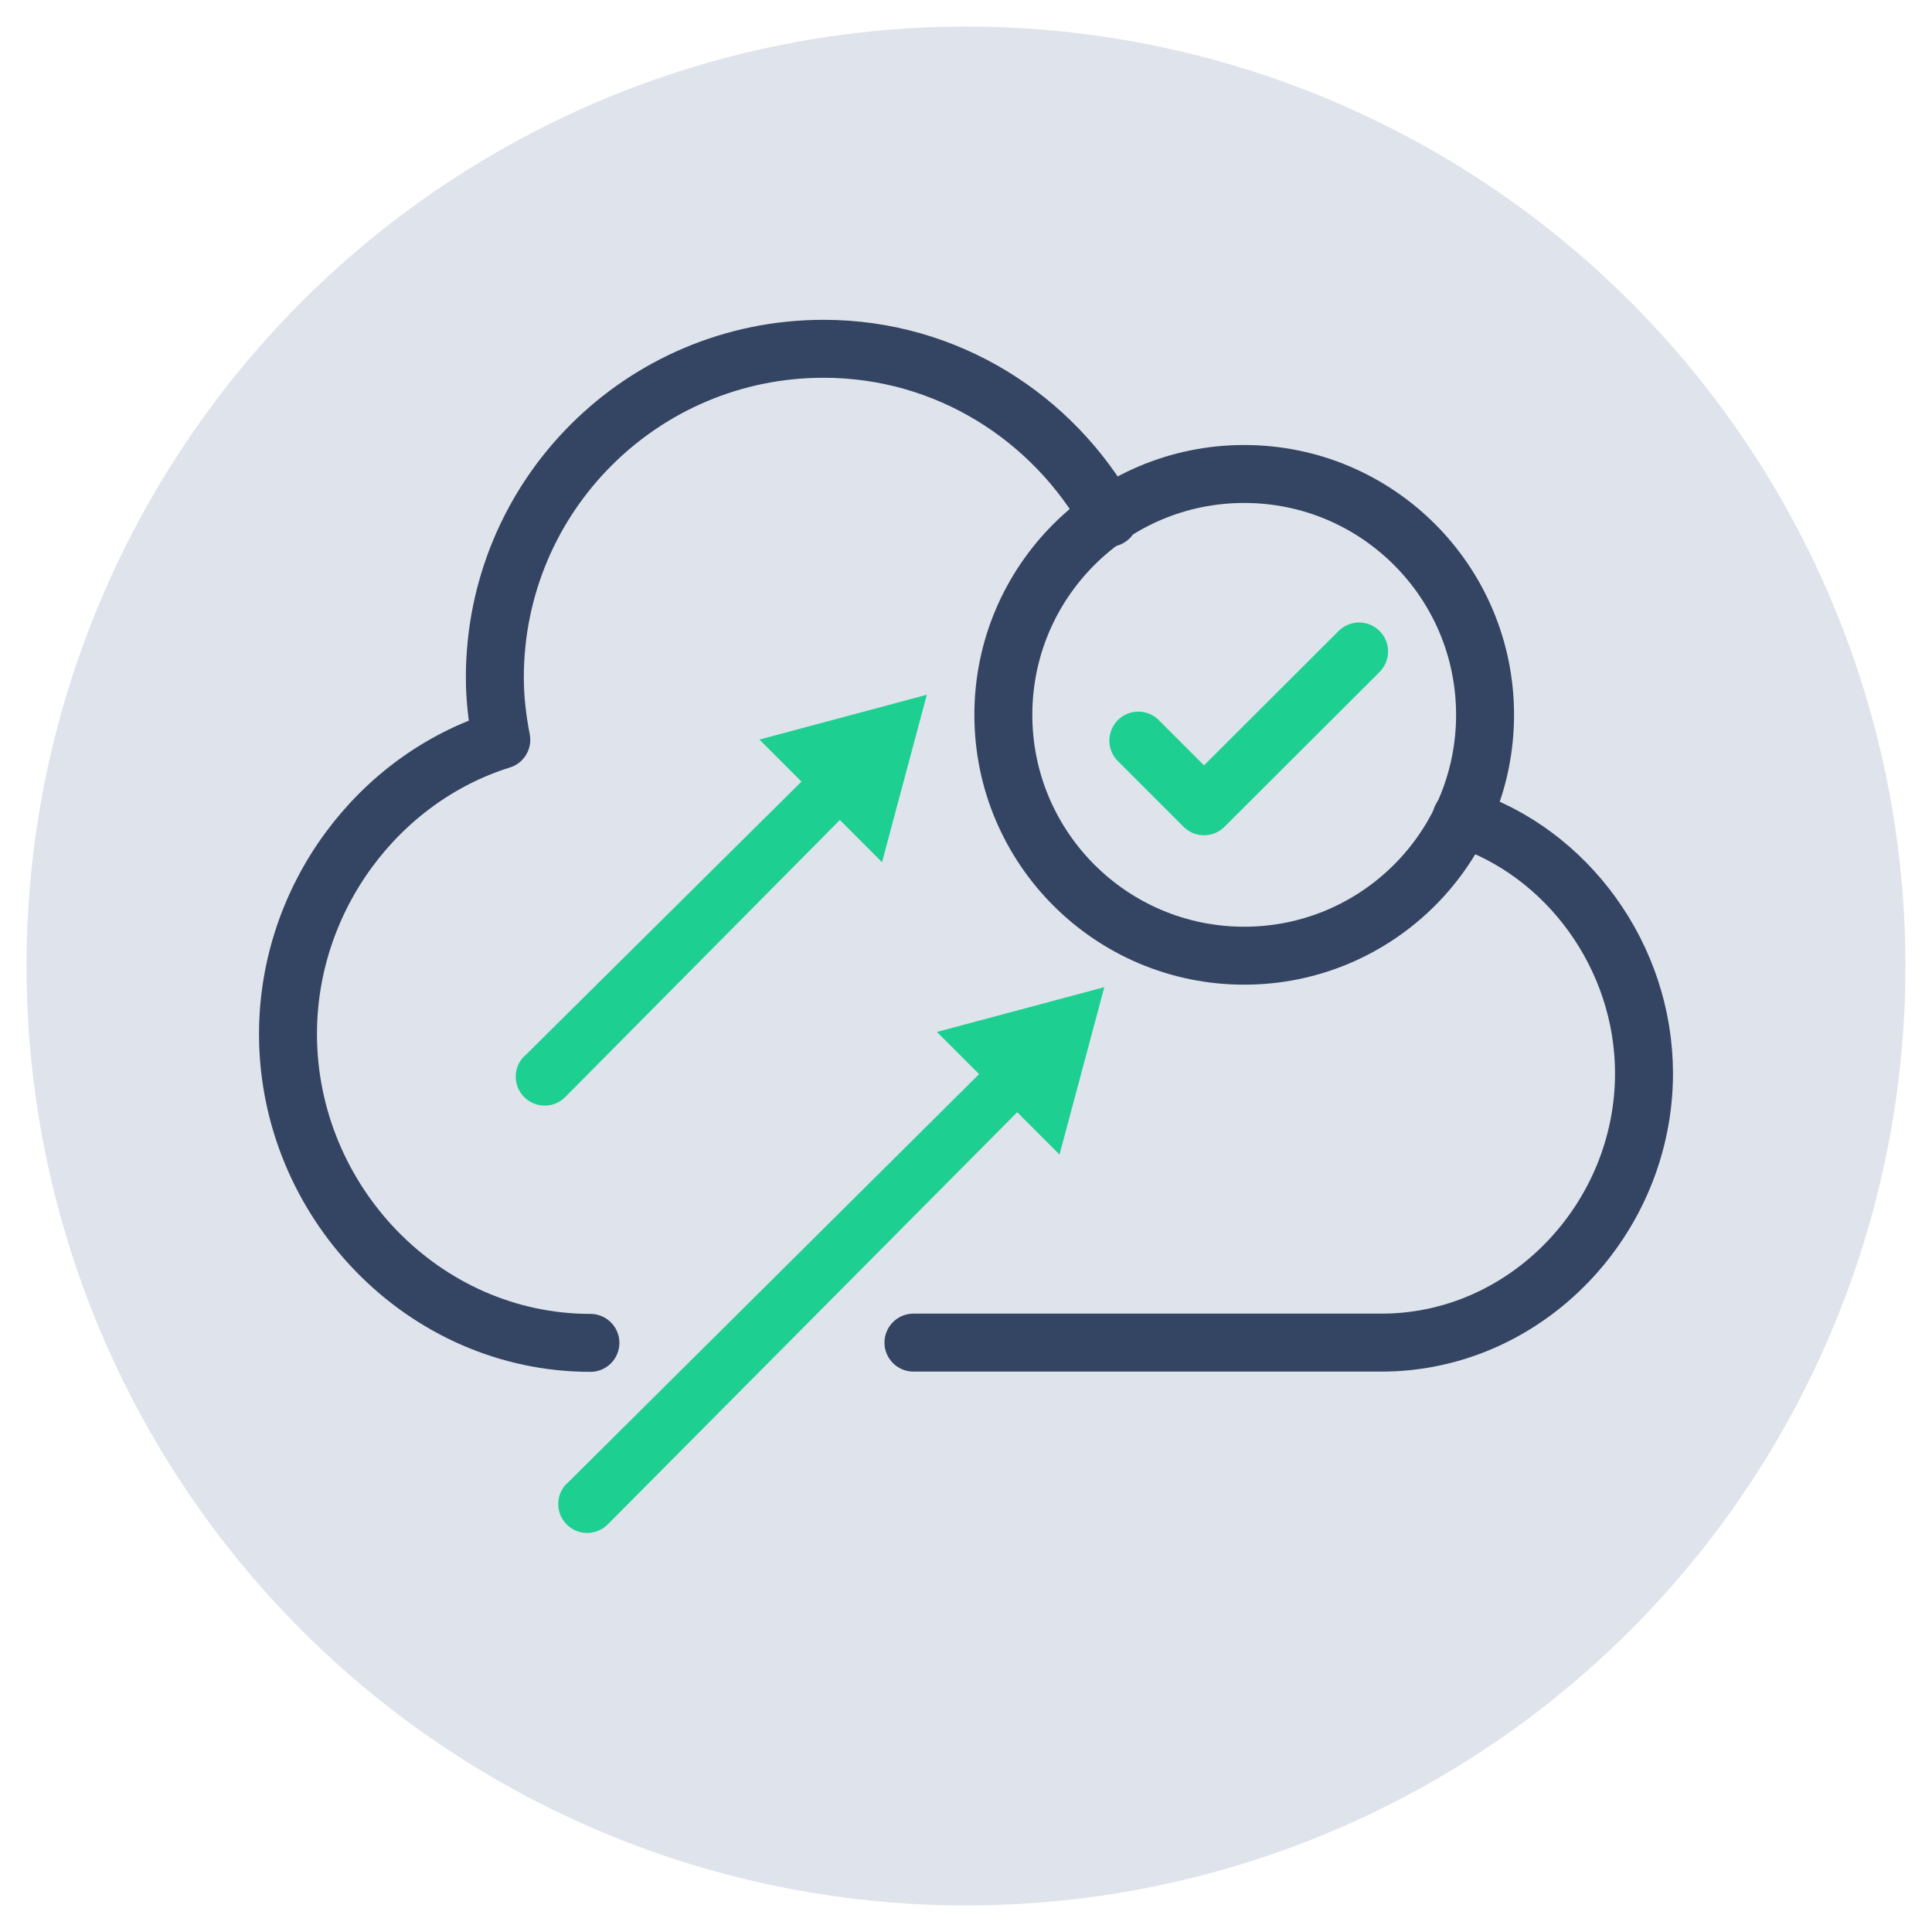
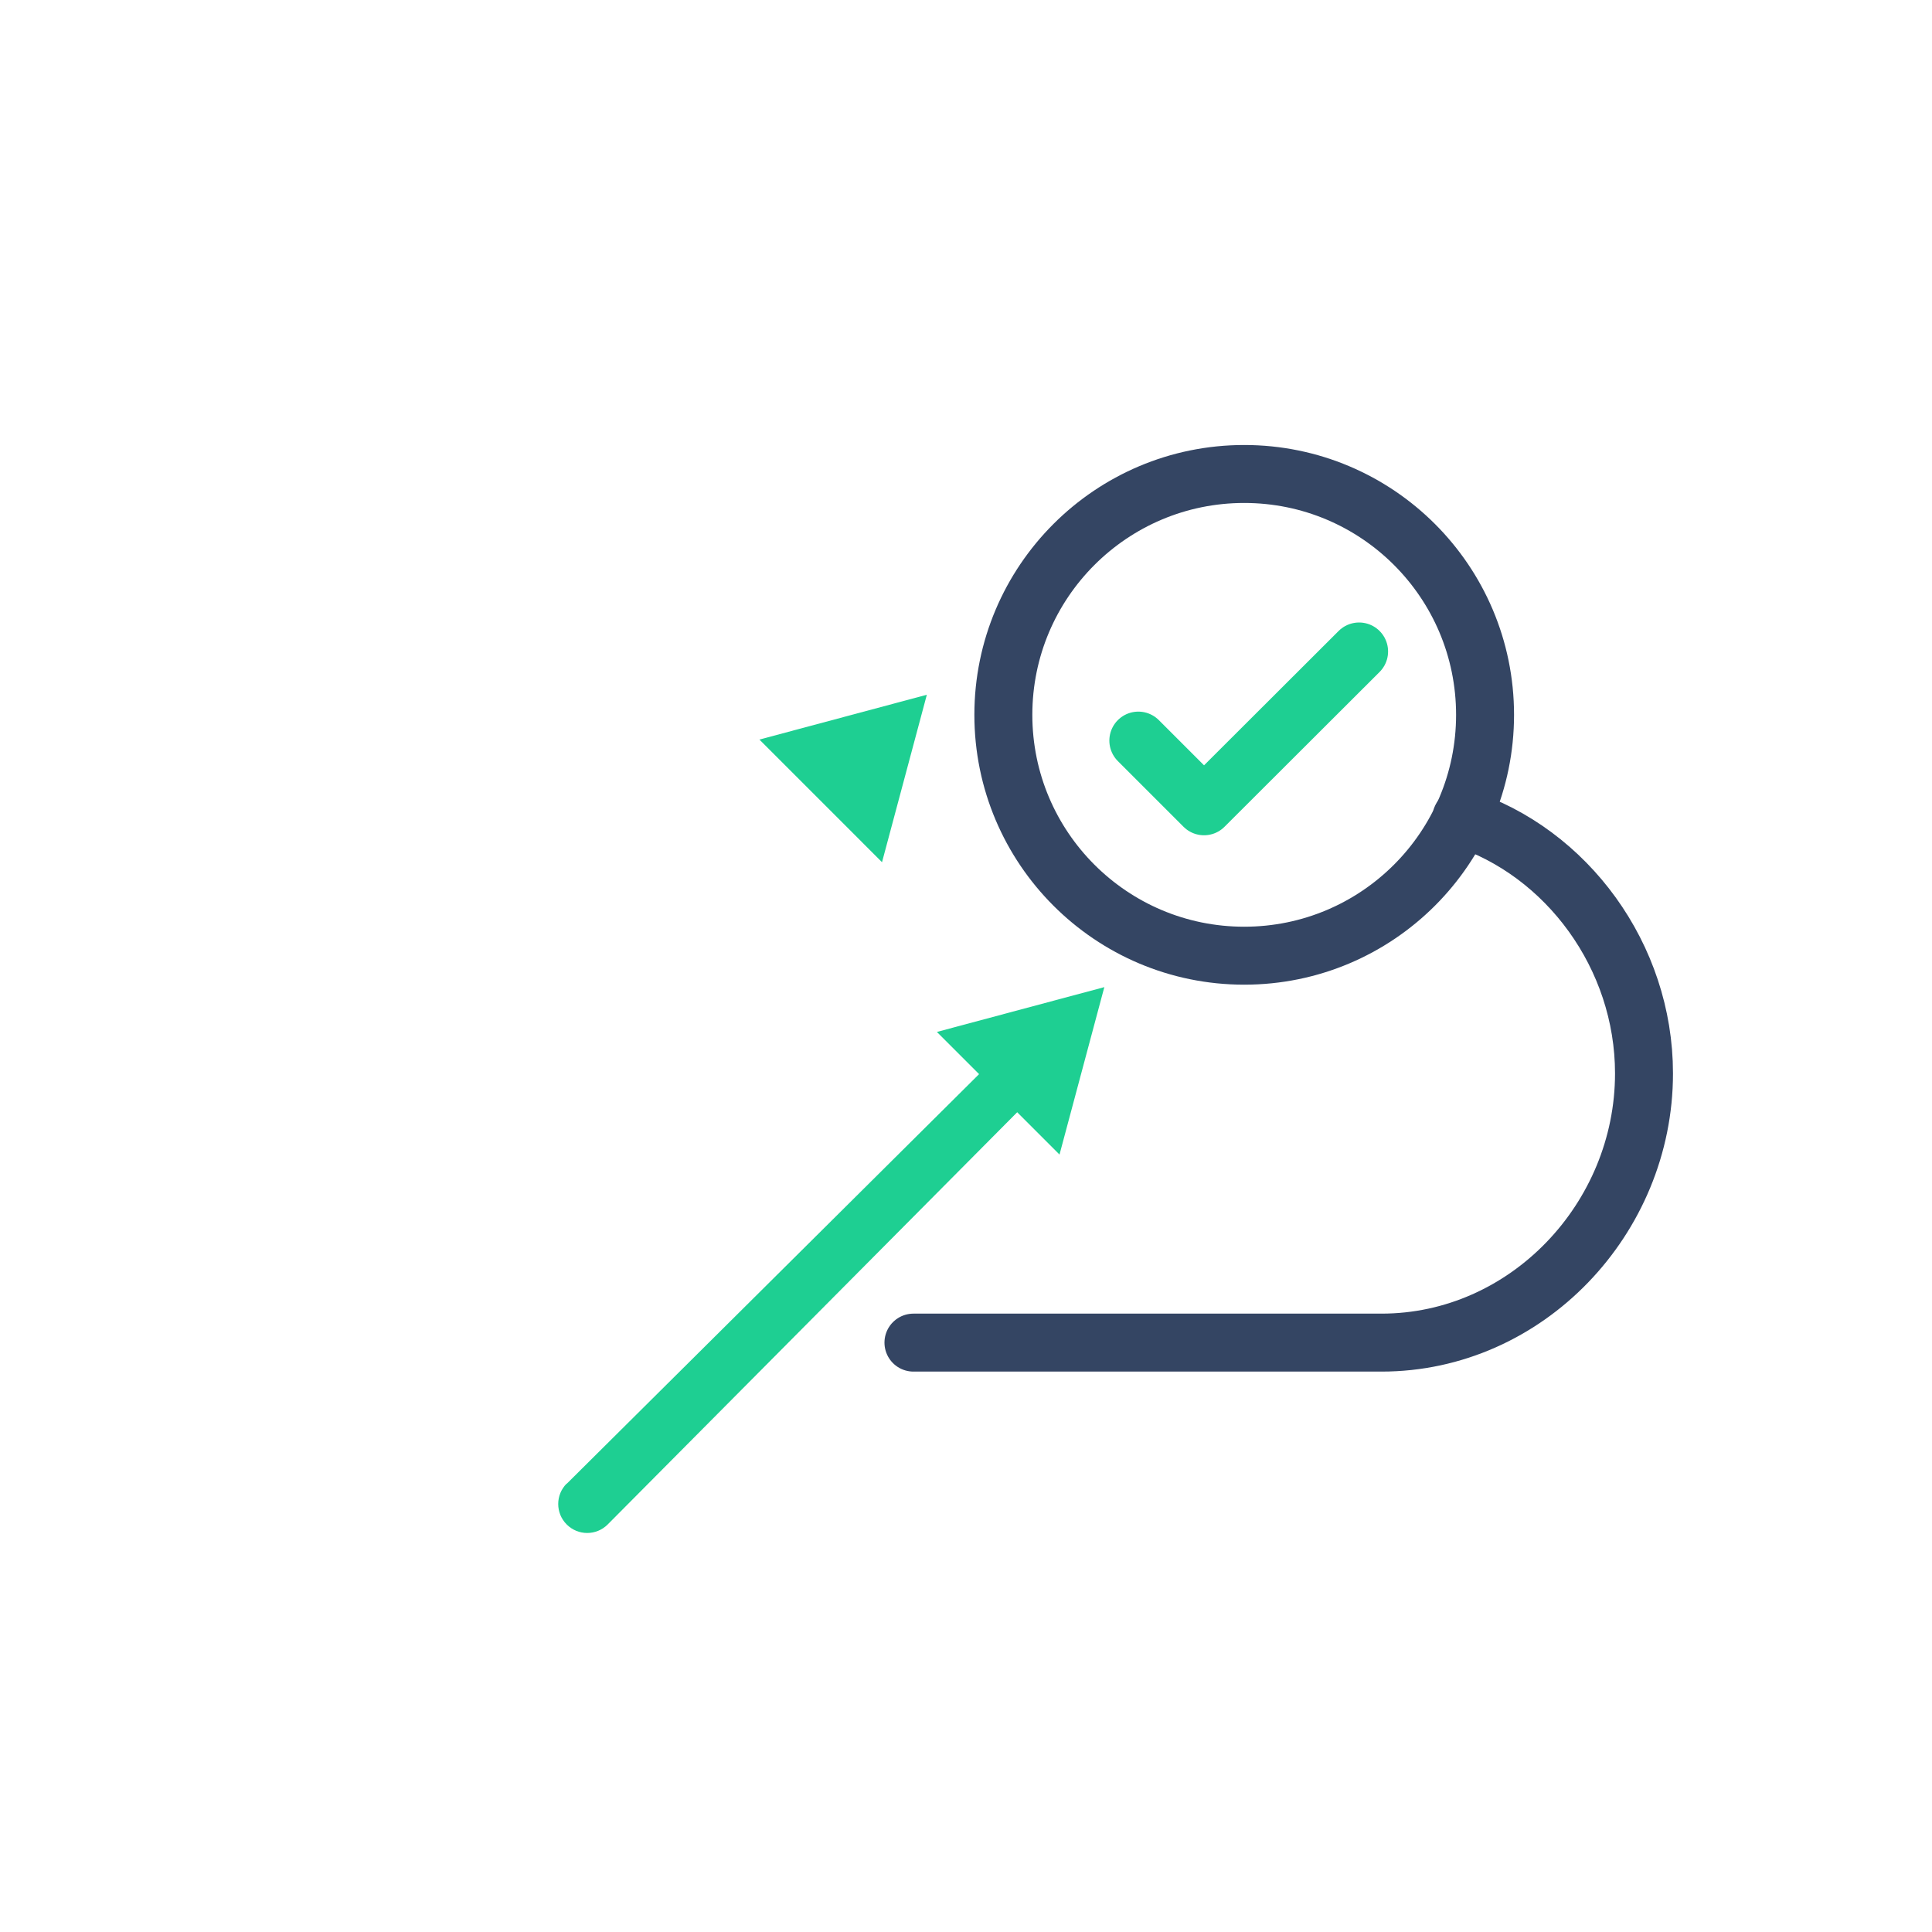
<svg xmlns="http://www.w3.org/2000/svg" id="Layer_1" data-name="Layer 1" viewBox="0 0 75 75">
  <defs>
    <style> .cls-1 { fill: #1ecf92; } .cls-1, .cls-2 { stroke-width: 0px; } .cls-2 { fill: #dfe4ec; } .cls-3 { stroke: #344563; } .cls-3, .cls-4 { fill: none; stroke-linecap: round; stroke-linejoin: round; stroke-width: 2.25px; } .cls-4 { stroke: #1ecf92; } </style>
  </defs>
-   <circle class="cls-2" cx="37.5" cy="37.5" r="36.47" />
  <g>
    <g>
      <g>
-         <path class="cls-3" d="M43.06,20.1c-2.18-3.89-6.3-6.56-11.09-6.56-7.05,0-12.76,5.71-12.76,12.76,0,.83.1,1.64.25,2.42-4.78,1.49-8.28,6.14-8.28,11.42,0,6.49,5.25,11.99,11.74,11.99" />
        <path class="cls-3" d="M35.46,52.12h18.17c5.63,0,10.19-4.81,10.19-10.45,0-4.54-2.99-8.6-7.09-9.92" />
      </g>
      <g>
        <g>
          <path class="cls-1" d="M22,57.6l16.71-16.6c.41-.41,1.07-.4,1.48,0,.41.41.4,1.07,0,1.47l-16.6,16.71c-.44.44-1.15.44-1.59,0-.44-.44-.44-1.15,0-1.59h0Z" />
          <polygon class="cls-1" points="41.13 44.82 42.87 38.32 36.37 40.06 41.13 44.82" />
        </g>
        <g>
-           <path class="cls-1" d="M20.35,41.01l11.46-11.36c.41-.41,1.08-.41,1.49,0,.41.41.41,1.07,0,1.48l-11.36,11.46c-.44.44-1.15.44-1.59,0s-.44-1.15,0-1.59h0Z" />
          <polygon class="cls-1" points="34.24 33.47 35.98 26.97 29.48 28.71 34.24 33.47" />
        </g>
      </g>
    </g>
    <g>
      <circle class="cls-3" cx="48.3" cy="27.75" r="9.35" />
      <polyline class="cls-4" points="44.19 28.75 46.74 31.3 52.76 25.29" />
    </g>
  </g>
</svg>